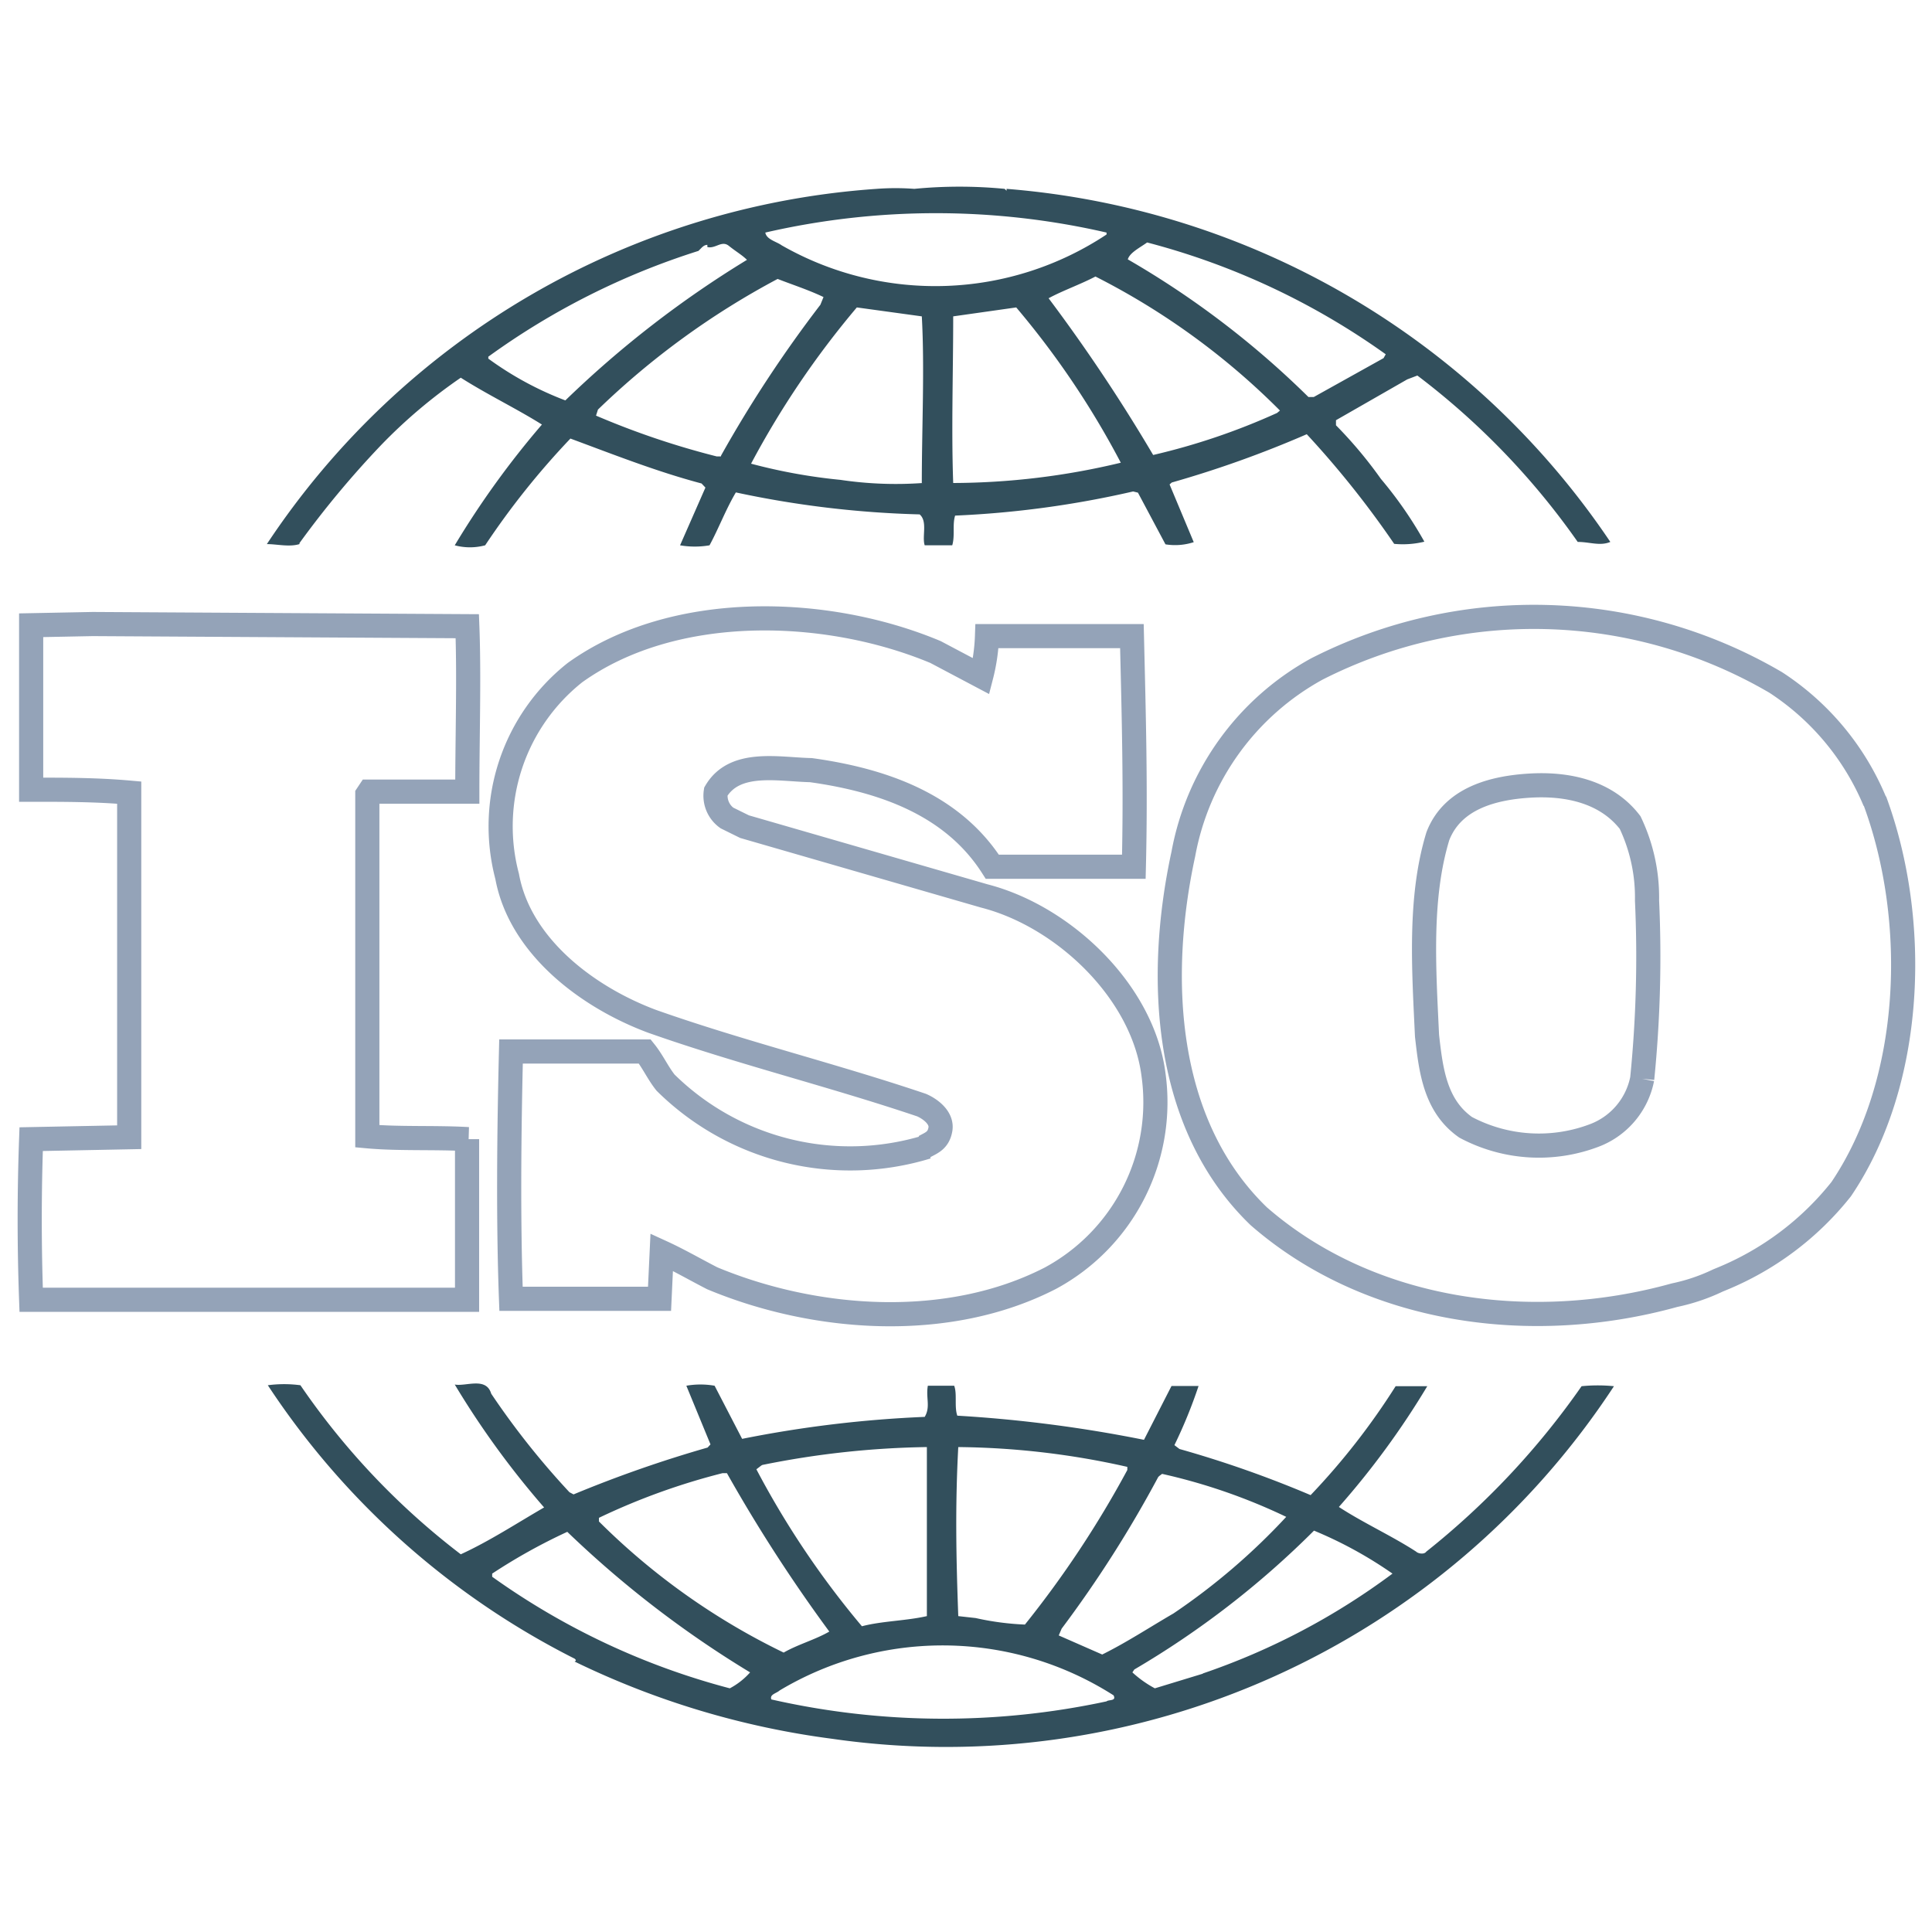
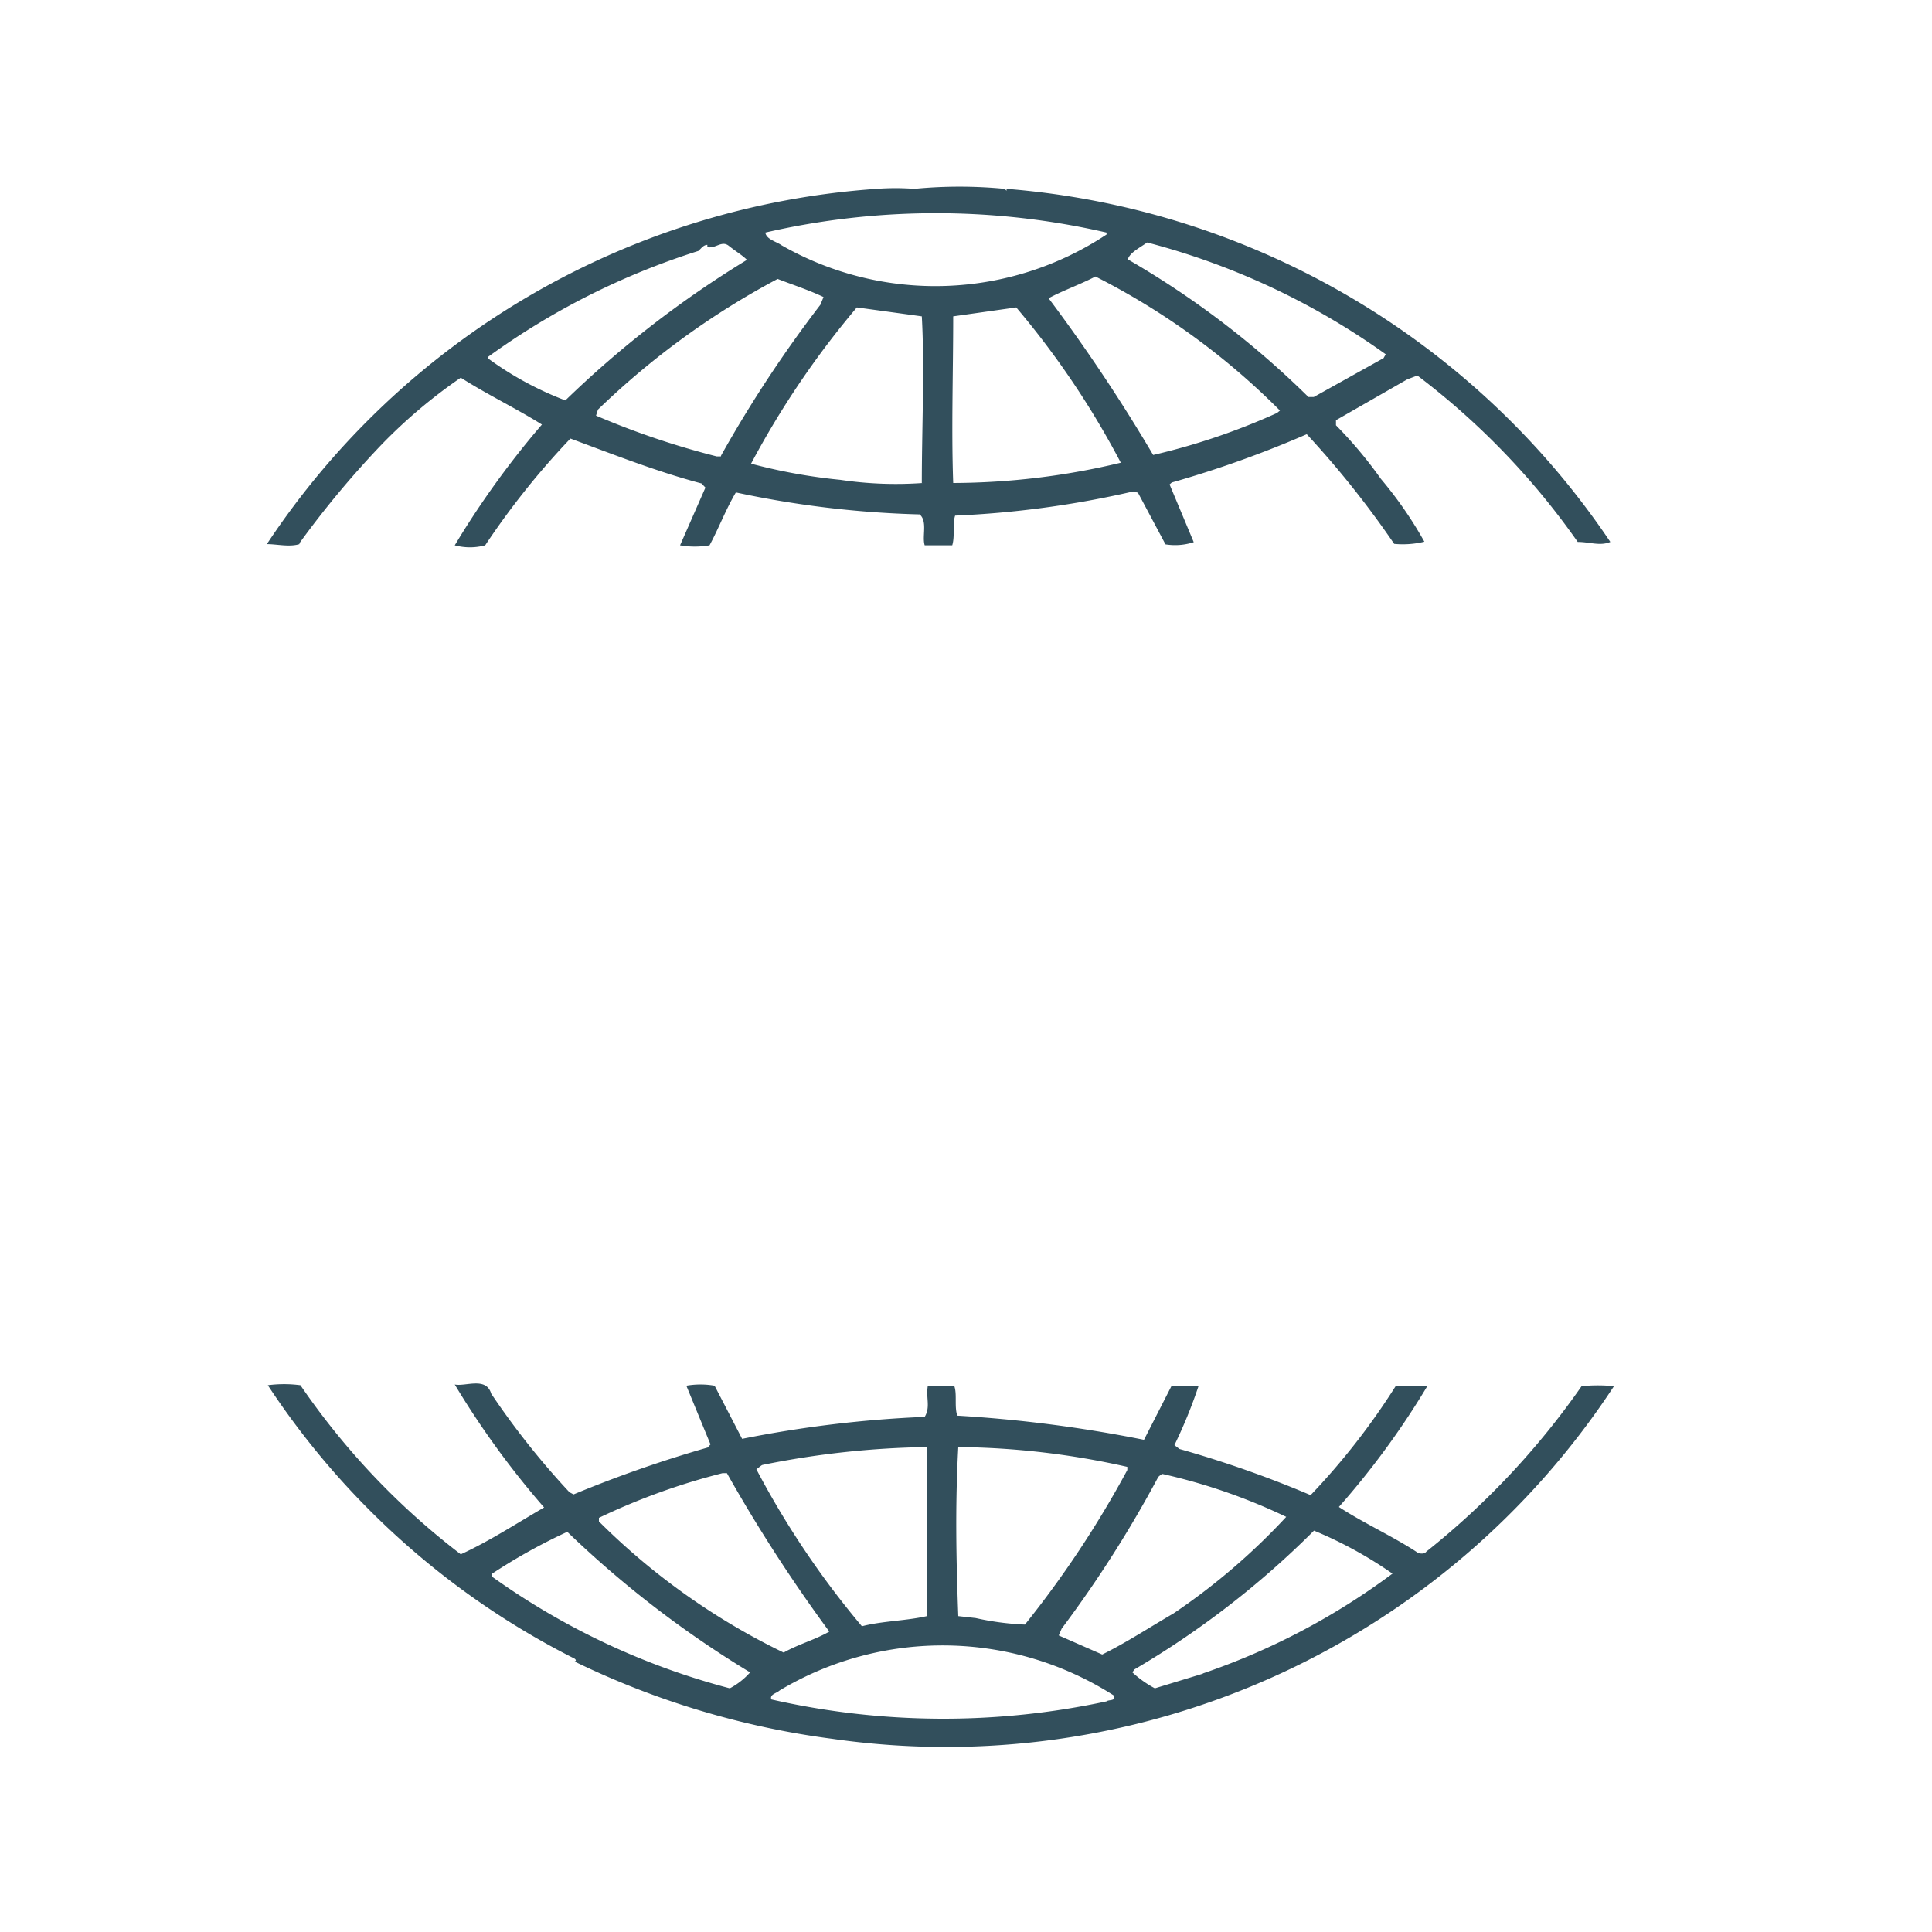
<svg xmlns="http://www.w3.org/2000/svg" viewBox="0 0 80 80">
  <defs>
    <style>.cls-1{fill:#324f5c;}.cls-2{fill:none;stroke:#94a3b8;stroke-miterlimit:10;}</style>
  </defs>
  <g id="Calque_6" data-name="Calque 6">
    <path class="cls-1" d="M65.49,57.4a32.42,32.42,0,0,1-6.43,6.85c-.09.13-.34.08-.42,0-1-.65-2.19-1.19-3.2-1.85a33.77,33.77,0,0,0,3.66-5H57.79a28.87,28.87,0,0,1-3.52,4.51A45.43,45.43,0,0,0,48.84,60l-.21-.16a20.13,20.13,0,0,0,1-2.45H48.51l-1.14,2.23a56,56,0,0,0-7.73-1c-.13-.37,0-.91-.13-1.24H38.42c-.09.5.12.87-.13,1.29a48.68,48.68,0,0,0-7.56.91l-1.14-2.2a3.38,3.38,0,0,0-1.17,0l1,2.43-.12.13a51.33,51.33,0,0,0-5.55,1.94l-.17-.09a32.76,32.76,0,0,1-3.24-4.08c-.21-.71-1.05-.29-1.51-.38a35.83,35.83,0,0,0,3.7,5.09c-1.14.66-2.27,1.4-3.45,1.94a30.36,30.36,0,0,1-6.64-7,5.08,5.08,0,0,0-1.35,0A33,33,0,0,0,23.79,68.68a0,0,0,0,1,0,0s.12.08,0,.12A34.58,34.58,0,0,0,34.46,72,33.07,33.07,0,0,0,66.83,57.4a6.67,6.67,0,0,0-1.34,0M48,61.12l.12-.09a24,24,0,0,1,5.14,1.78,26.79,26.79,0,0,1-4.67,4c-1,.58-1.94,1.2-2.95,1.7l-1.8-.79.12-.28a48.86,48.86,0,0,0,4-6.28m-8.28-1.24a33,33,0,0,1,7,.82l0,.13a42.23,42.23,0,0,1-4.24,6.4A11.47,11.47,0,0,1,40.4,67l-.72-.08c-.09-2.44-.13-4.59,0-7m-8.11.74a36.7,36.7,0,0,1,6.81-.74l0,7c-.89.2-1.85.2-2.69.42a36.44,36.44,0,0,1-4.37-6.5l.21-.16ZM24.8,62.85A27.37,27.37,0,0,1,29.92,61l.18,0a64.19,64.19,0,0,0,4.24,6.56c-.59.34-1.3.53-1.89.87A28.25,28.25,0,0,1,24.8,63v-.12Zm5.42,7.06a30,30,0,0,1-9.84-4.62v-.13a23.66,23.66,0,0,1,3.11-1.73,43.06,43.06,0,0,0,7.57,5.82,3,3,0,0,1-.84.66m15.6.54a32.17,32.17,0,0,1-13.88-.08c-.08-.21.21-.25.34-.37a13.15,13.15,0,0,1,13.83.2c.13.25-.21.17-.29.25m4-1.15-2,.61a4.51,4.51,0,0,1-.93-.66l.08-.12a37,37,0,0,0,7.44-5.75,17.12,17.12,0,0,1,3.25,1.78,28.51,28.51,0,0,1-7.87,4.14M12.4,22.49a39.11,39.11,0,0,1,3.4-4.08,21.43,21.43,0,0,1,3.28-2.77c1.1.7,2.31,1.28,3.36,1.94a36.51,36.51,0,0,0-3.61,5,2.43,2.43,0,0,0,1.26,0,32.57,32.57,0,0,1,3.53-4.42c1.81.67,3.58,1.37,5.43,1.86l.16.17-1.05,2.39a3.57,3.57,0,0,0,1.22,0c.38-.7.67-1.48,1.09-2.19a41.24,41.24,0,0,0,7.61.91c.34.29.09.91.21,1.28h1.14c.12-.4,0-.86.12-1.23a40.53,40.53,0,0,0,7.37-1l.2.05,1.14,2.14a2.5,2.5,0,0,0,1.17-.09l-1-2.39.09-.08a44.73,44.73,0,0,0,5.59-2,39.17,39.17,0,0,1,3.62,4.54,3.77,3.77,0,0,0,1.25-.09,16.51,16.51,0,0,0-1.8-2.6,17.93,17.93,0,0,0-1.86-2.22V17.4l2.95-1.69.42-.16a30.79,30.79,0,0,1,6.64,6.89c.5,0,.92.18,1.35,0a33.31,33.31,0,0,0-25-14.62l0,.08-.08-.08a19.39,19.39,0,0,0-3.74,0,10.49,10.49,0,0,0-1.56,0A33,33,0,0,0,11.05,22.53c.42,0,.93.13,1.35,0m17.45-3.63-.17,0a33.52,33.52,0,0,1-5-1.69l.08-.25a32.86,32.86,0,0,1,7.44-5.41c.64.25,1.27.45,1.9.75l-.13.32a52,52,0,0,0-4.11,6.24M38.21,20a15.58,15.58,0,0,1-3.41-.13,23,23,0,0,1-3.7-.67,36.64,36.64,0,0,1,4.38-6.47l2.69.37c.12,2.14,0,4.62,0,6.9m1.3,0c-.08-2.2,0-4.63,0-6.9l2.61-.37a35.37,35.37,0,0,1,4.33,6.43,30,30,0,0,1-6.94.84m13.41-2.9a27.41,27.41,0,0,1-5.13,1.74,70.4,70.4,0,0,0-4.33-6.49c.59-.32,1.31-.57,1.94-.9A29.73,29.73,0,0,1,53,17Zm-5.38-7.06a30,30,0,0,1,9.88,4.63l-.09.16-2.89,1.61h-.22a36.93,36.93,0,0,0-7.48-5.7c.08-.28.51-.49.8-.7m-1.68-.41v.08a12.83,12.83,0,0,1-13.45.45c-.22-.16-.63-.24-.68-.53a31.5,31.5,0,0,1,14.13,0M20.22,14.77a30.42,30.42,0,0,1,8.7-4.38c.13-.12.21-.25.37-.25v.09c.34.08.59-.29.89-.05s.55.38.75.58a42.78,42.78,0,0,0-7.52,5.82,13.54,13.54,0,0,1-3.19-1.73v-.08Z" />
-     <path class="cls-2" d="M77.63,33.18a10.86,10.86,0,0,0-4.1-4.92,19.81,19.81,0,0,0-19-.56A11,11,0,0,0,49,35.36c-1.11,5.12-.82,11.2,3.12,15,4.59,4,11.28,4.92,17.22,3.27a7.87,7.87,0,0,0,1.8-.61l.17-.07a12.24,12.24,0,0,0,4.93-3.71c3-4.44,3.24-11.09,1.39-16.09M68,44.67A3.16,3.16,0,0,1,66.06,47a6.46,6.46,0,0,1-5.37-.32c-1.27-.89-1.44-2.38-1.6-3.79-.13-2.78-.33-5.72.45-8.27.61-1.57,2.29-2,3.82-2.09s3.15.24,4.14,1.53a7.2,7.2,0,0,1,.7,3.23A50.68,50.68,0,0,1,68,44.67m-48.61,2.5c-1.35-.08-2.87,0-4.18-.12l0-14.15.08-.12,4.06,0c0-2.3.08-4.76,0-6.85L3.84,25.84l-2.55.05c0,2.13,0,4.63,0,6.81,1.4,0,2.71,0,4.06.12V46.53l0,.56-4.06.08q-.12,3.33,0,6.65H19.34V47.17Zm19,.32a10.88,10.88,0,0,1-10.83-2.66c-.32-.4-.53-.88-.86-1.29l-5.54,0c-.08,3.27-.12,7,0,10.24l6.15,0,.09-1.93c.7.32,1.39.72,2.09,1.08,4.27,1.78,9.76,2.18,14,0a8.28,8.28,0,0,0,4.27-8.46c-.45-3.43-3.73-6.53-7-7.37l-9.93-2.87-.73-.36a1.13,1.13,0,0,1-.46-1.09c.78-1.33,2.59-.92,3.94-.89,2.87.4,5.83,1.37,7.51,4,1.8,0,3.89,0,5.86,0,.08-3.3,0-6.2-.08-9.55-1.85,0-4.1,0-6,0A7.69,7.69,0,0,1,40.63,28l-1.89-1c-4.51-1.89-10.83-2.09-14.93.85A8.12,8.12,0,0,0,21,36.29c.53,2.89,3.32,5,6,6,3.65,1.29,7.46,2.22,11.16,3.47.37.16.86.53.78,1s-.37.56-.66.72" />
  </g>
</svg>